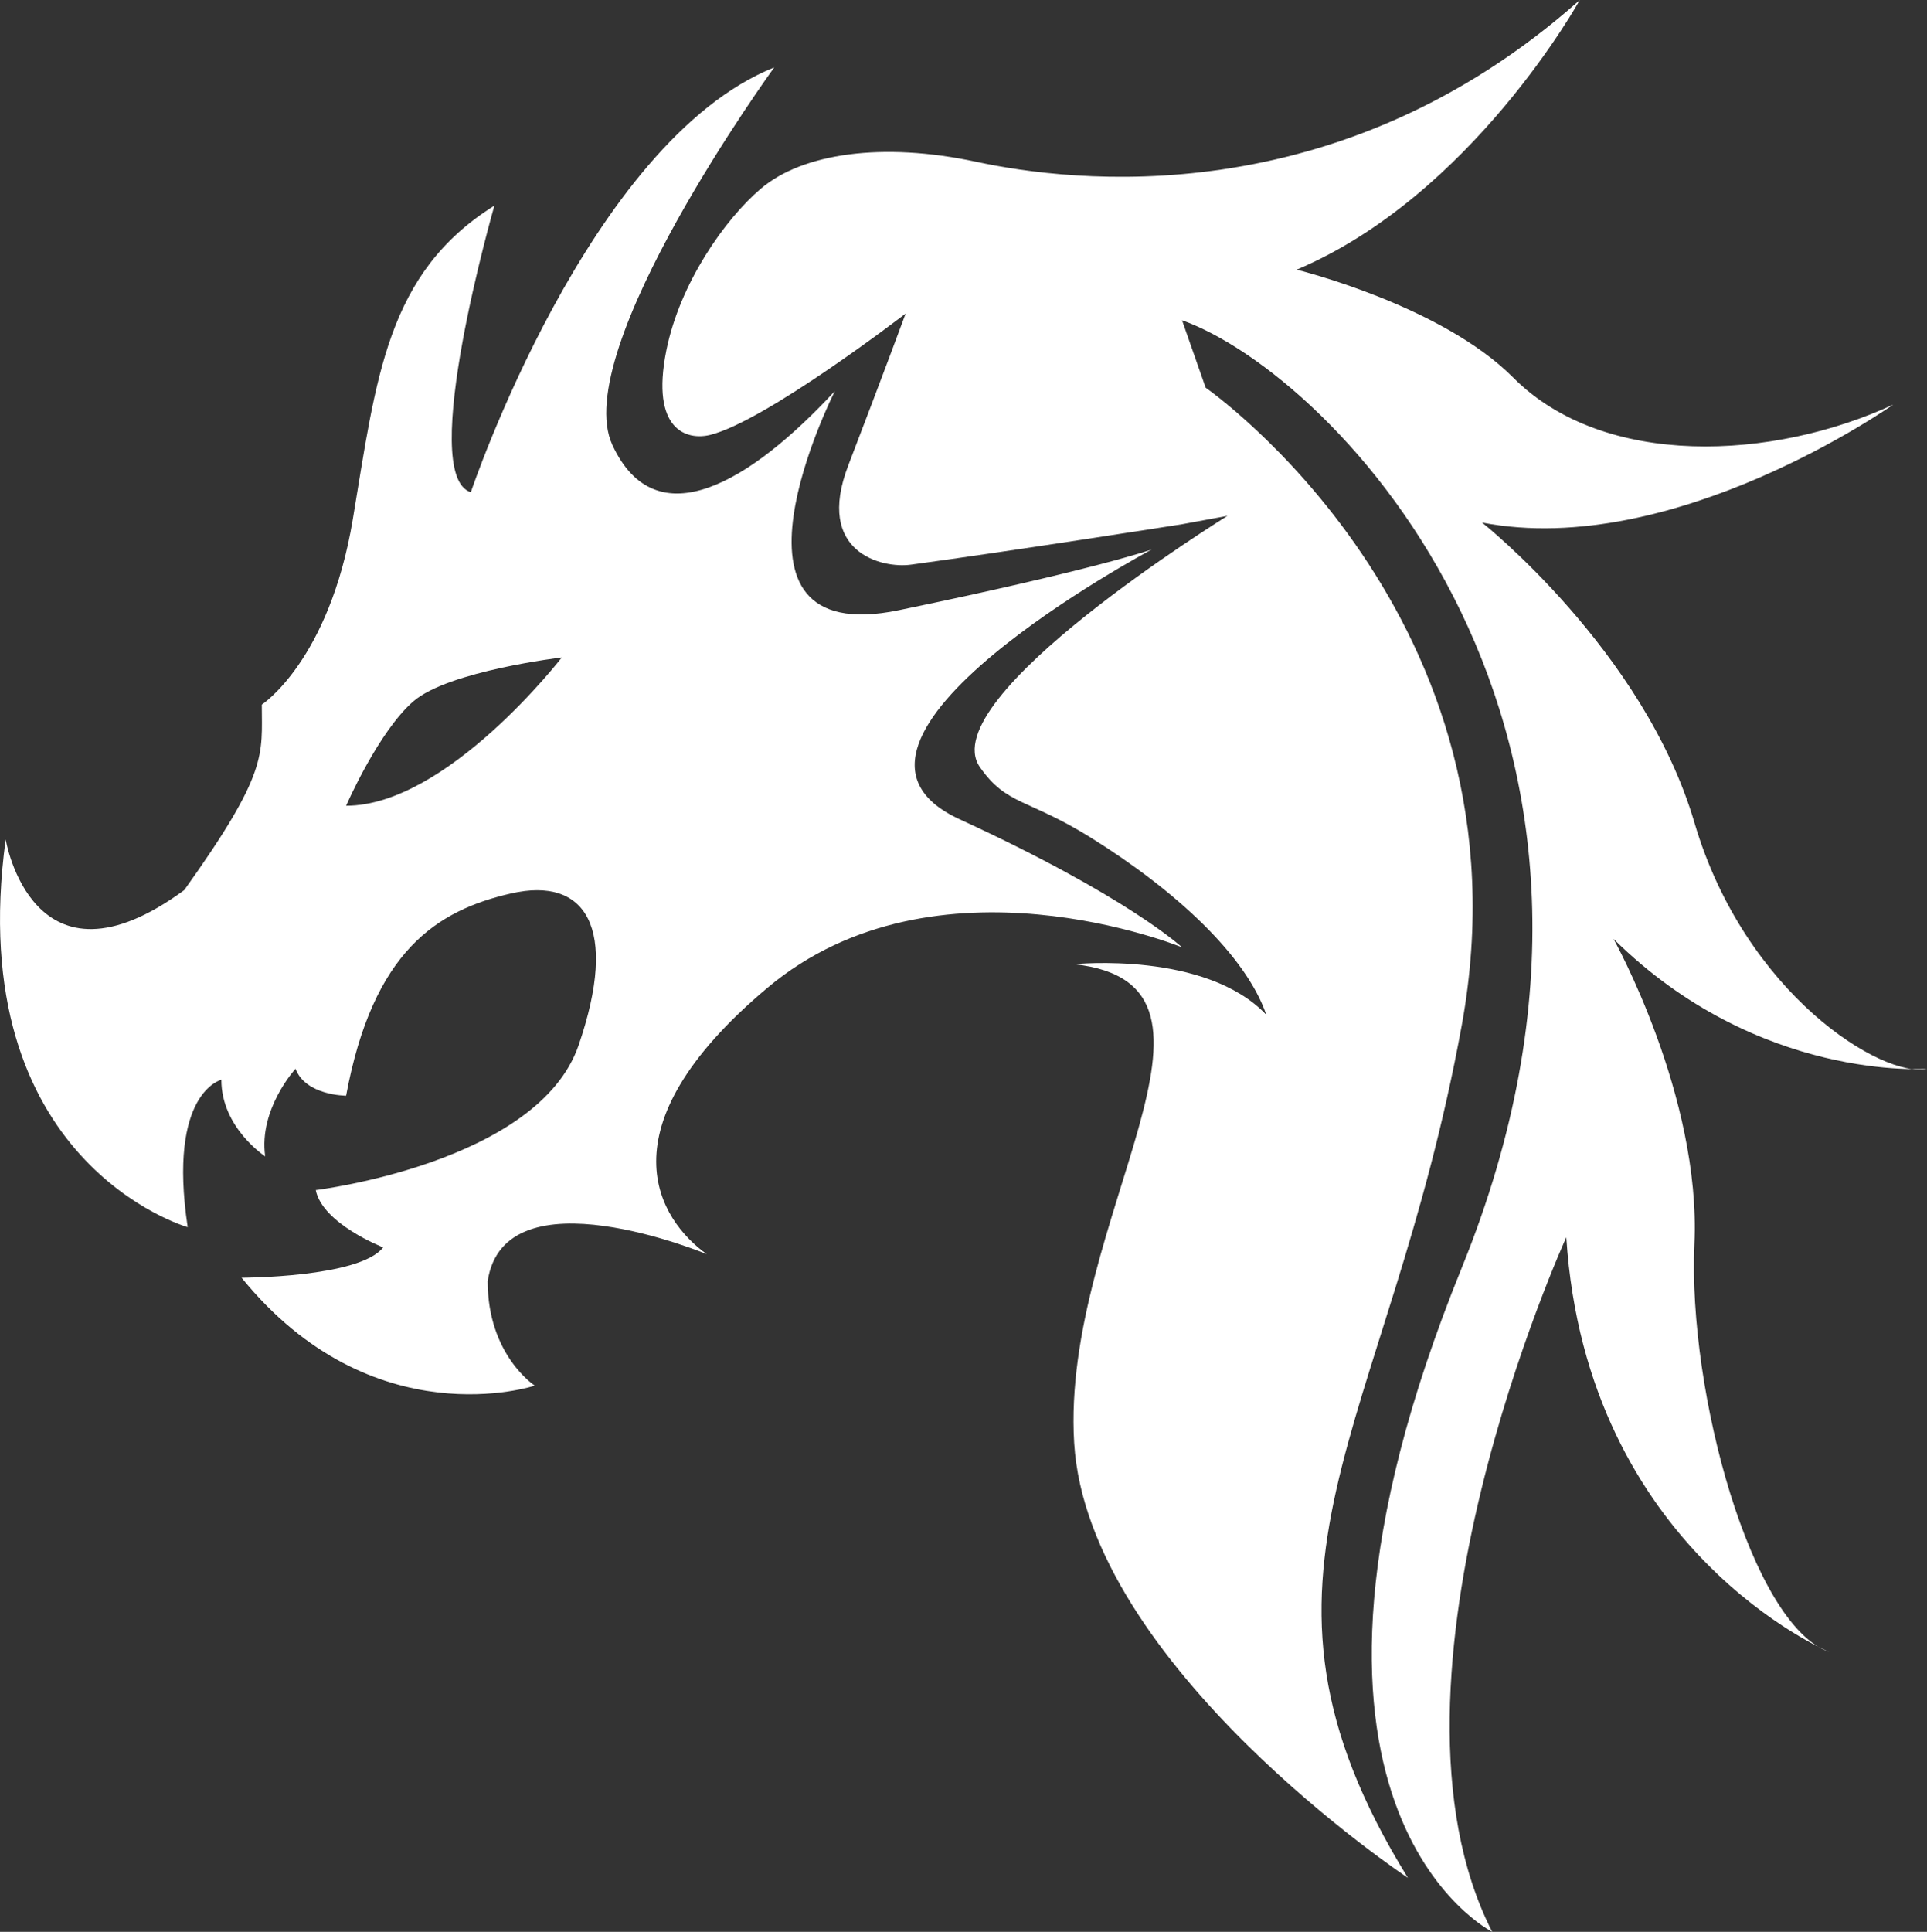
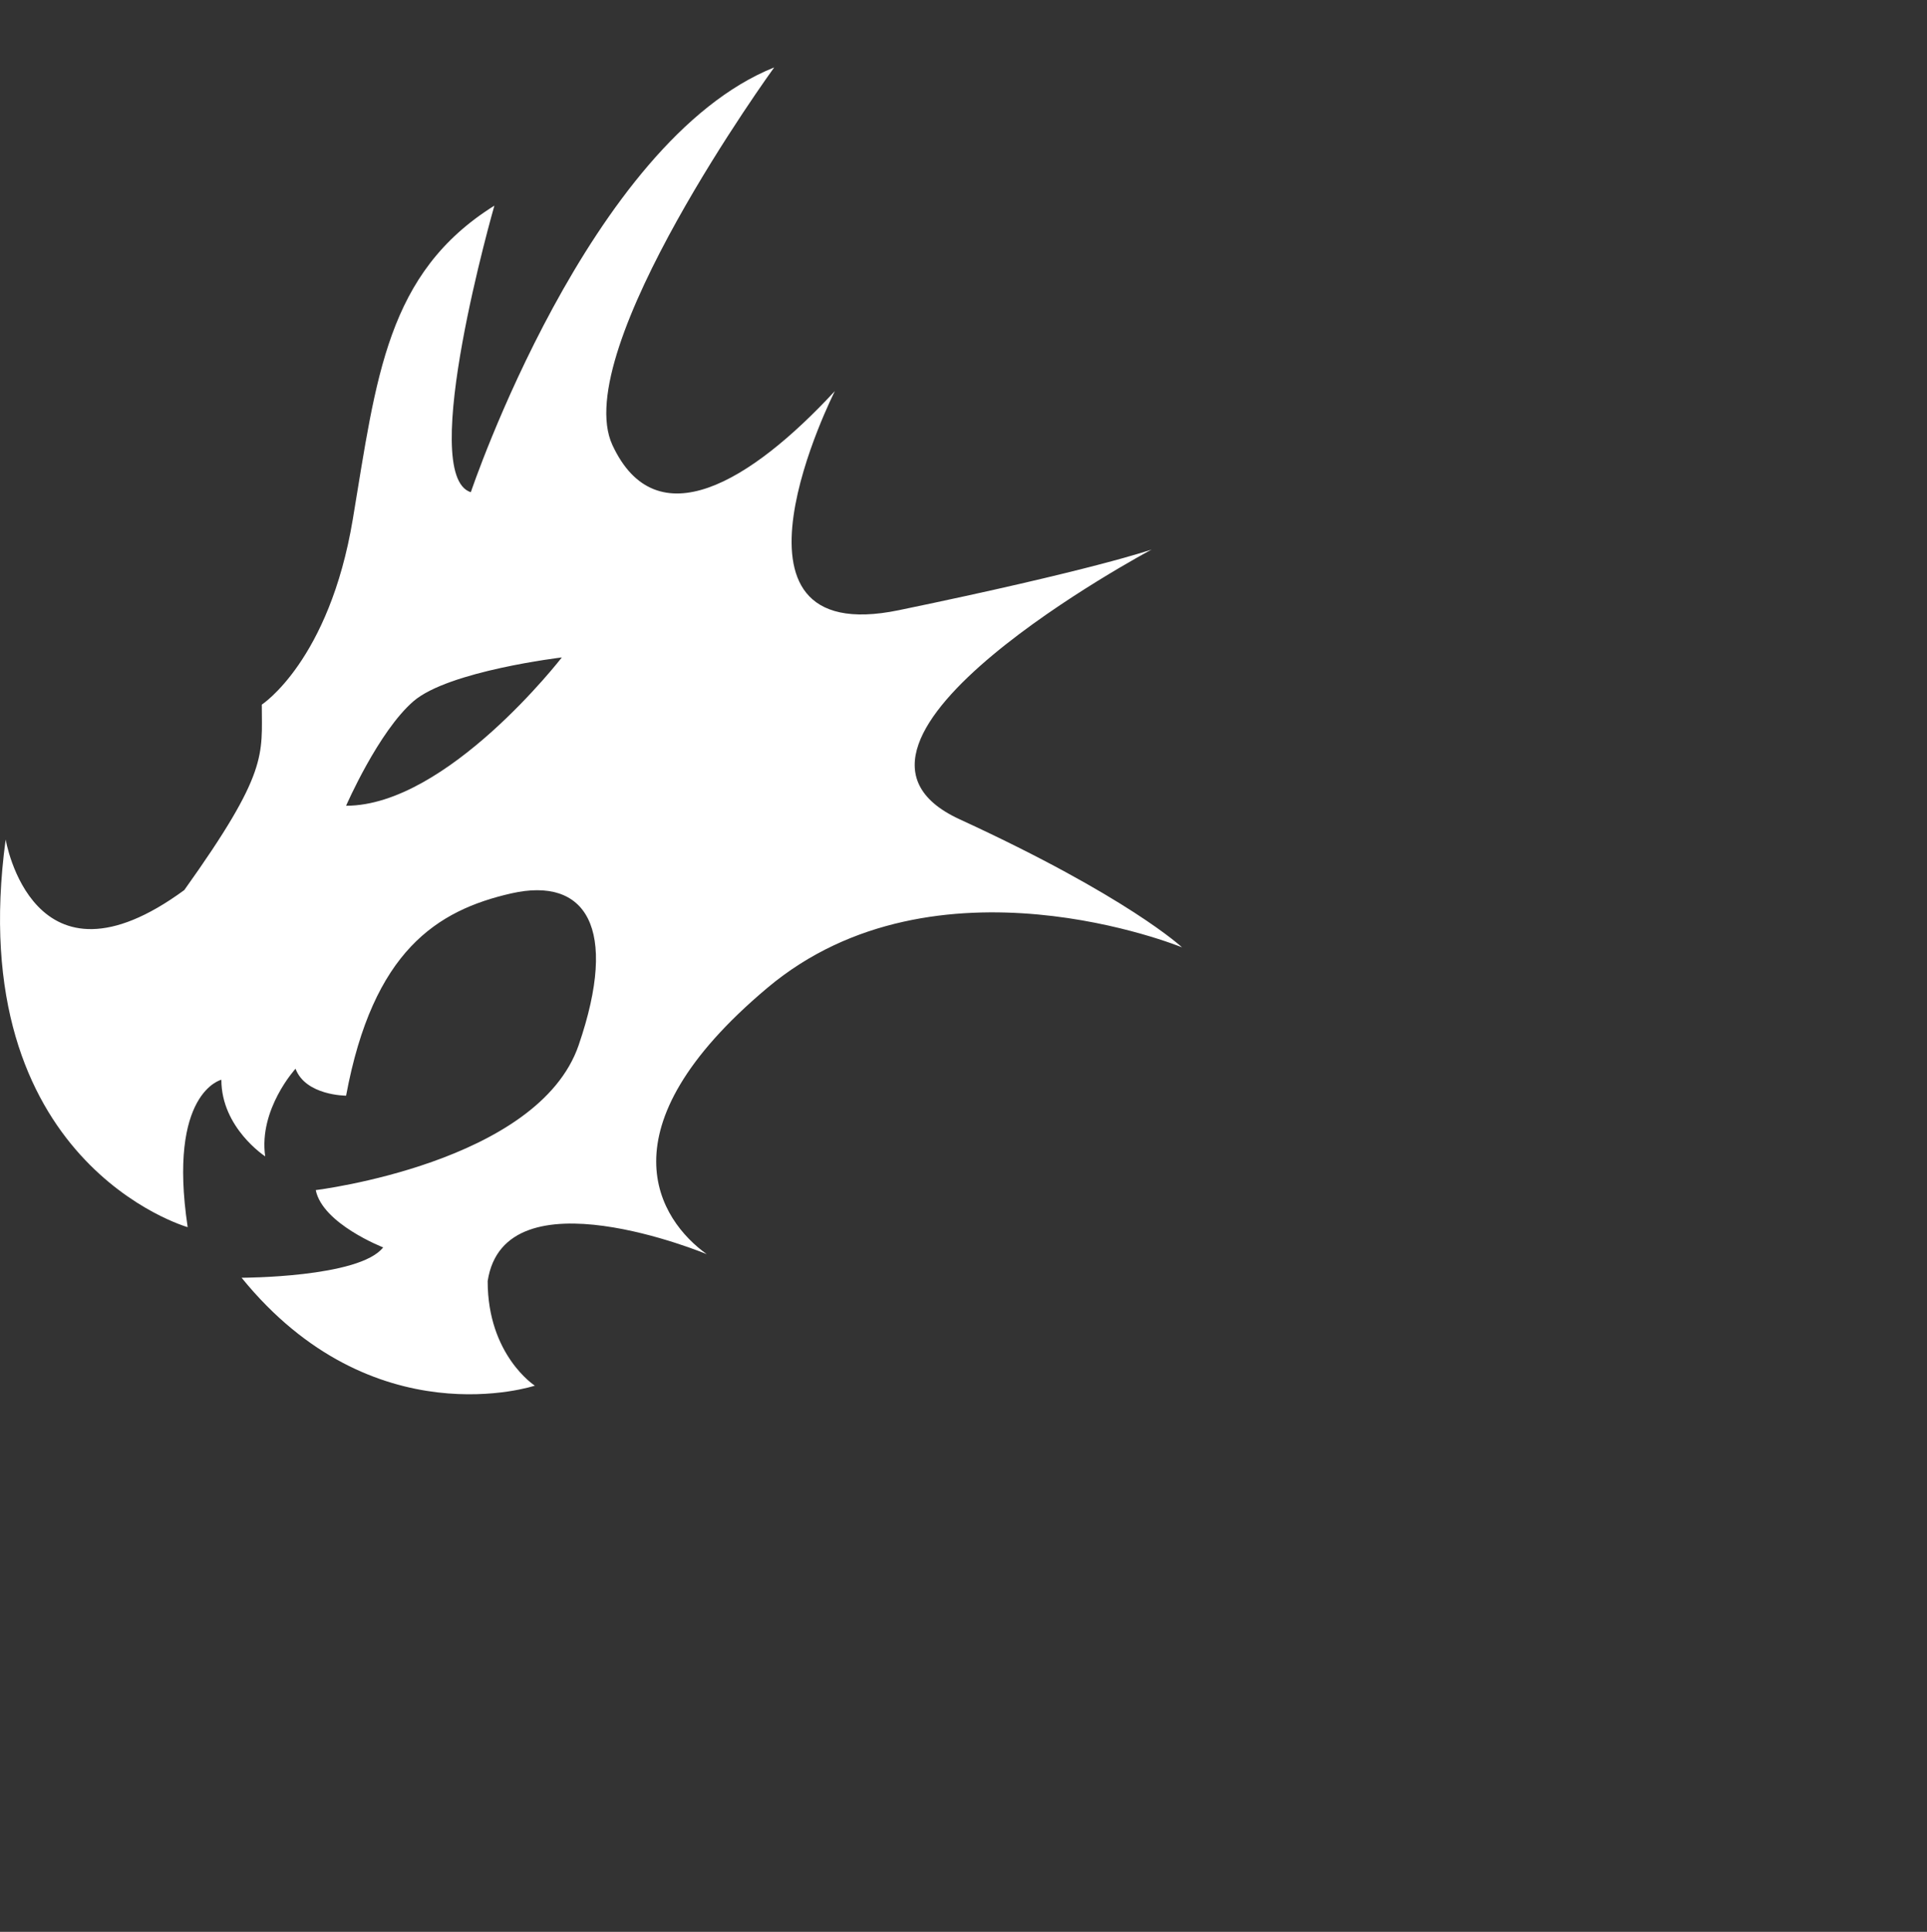
<svg xmlns="http://www.w3.org/2000/svg" id="Layer_2" data-name="Layer 2" viewBox="0 0 381.12 382" fill="#ffffff">
  <rect x="0" y="0" width="381.12" height="382" fill="#333333" stroke="none" />
  <title>dragon head 2</title>
  <path d="M221.33,166.67c-33.33-15.34,38-53.34,38-53.34s-11.33,4-50,12S196.67,82,196.67,82c-16.67,18-35.34,29.33-44,10.67s32-74.67,32-74.67c-36.67,14.67-60,84-60,84-10.67-3.33,4.66-56.67,4.66-56.67-21.33,13.34-23.33,34-28,62s-18,36.67-18,36.67c0,10,1.34,13.33-15.33,36.67-30,22-35.33-10-35.33-10-8.67,64,36,76.66,36,76.66-4-26.66,6.66-29.15,6.66-29.15,0,9.52,8.67,15.15,8.67,15.15C82.67,224,90,216,90,216c2,5.33,10,5.33,10,5.33,5.33-28.66,18-36.66,32.67-40S154,188,146,211.33,94,240,94,240c1.33,6.67,13.33,11.33,13.33,11.33-4.66,6-28,6-28,6,26,32,58,21.34,58,21.34S128,272.67,128,258c3.33-22,43.33-5.33,43.33-5.33C162,246,150,228,183.33,200s82-8,82-8S254.67,182,221.33,166.67ZM100,164s6.38-14.67,13.33-20.67,29.34-8.66,29.34-8.66S120,164,100,164Z" transform="translate(-31.55 -4.67)" />
-   <path d="M310,376s-63.33-42-66-86,36.67-90.67,0-94.67c0,0,26-2.66,38,10-4-11.66-17.85-24.51-34.67-35-12.52-7.81-16.66-6.33-22-14-9.33-13.66,49-49.65,49-49.66l-9,1.66s-33.71,5.31-53.66,8c-5.61.76-19-2.33-12.34-19.66s11.34-30,11.34-30-27.62,21.27-38.67,24c-4.56,1.12-11.83-.86-8.67-16.67C166,60.67,174.94,48,182,42c8.2-7,24-9.33,42.67-5.33S296,47.33,344,4.67c0,0-21.33,38.66-56,53.33,0,0,28.58,7,42.83,21.33,18,18.09,51.5,16.34,75.17,5.34,0,0-43.33,30.66-81.33,23.33,0,0,32,25.33,42,59.33S404,218,412.67,216c0,0-33.34,2.67-62-25.67,0,0,17.33,31,16,60.34S378,326,393.33,331.33c0,0-48-20-52-82,0,0-40,87.64-14.66,137.34,0,0-49.34-24.67-6-131.34S295.33,78.67,265.33,68L270,81.33s65.33,45.34,50.67,126S272.67,315.64,310,376Z" transform="translate(-31.55 -4.67)" />
</svg>